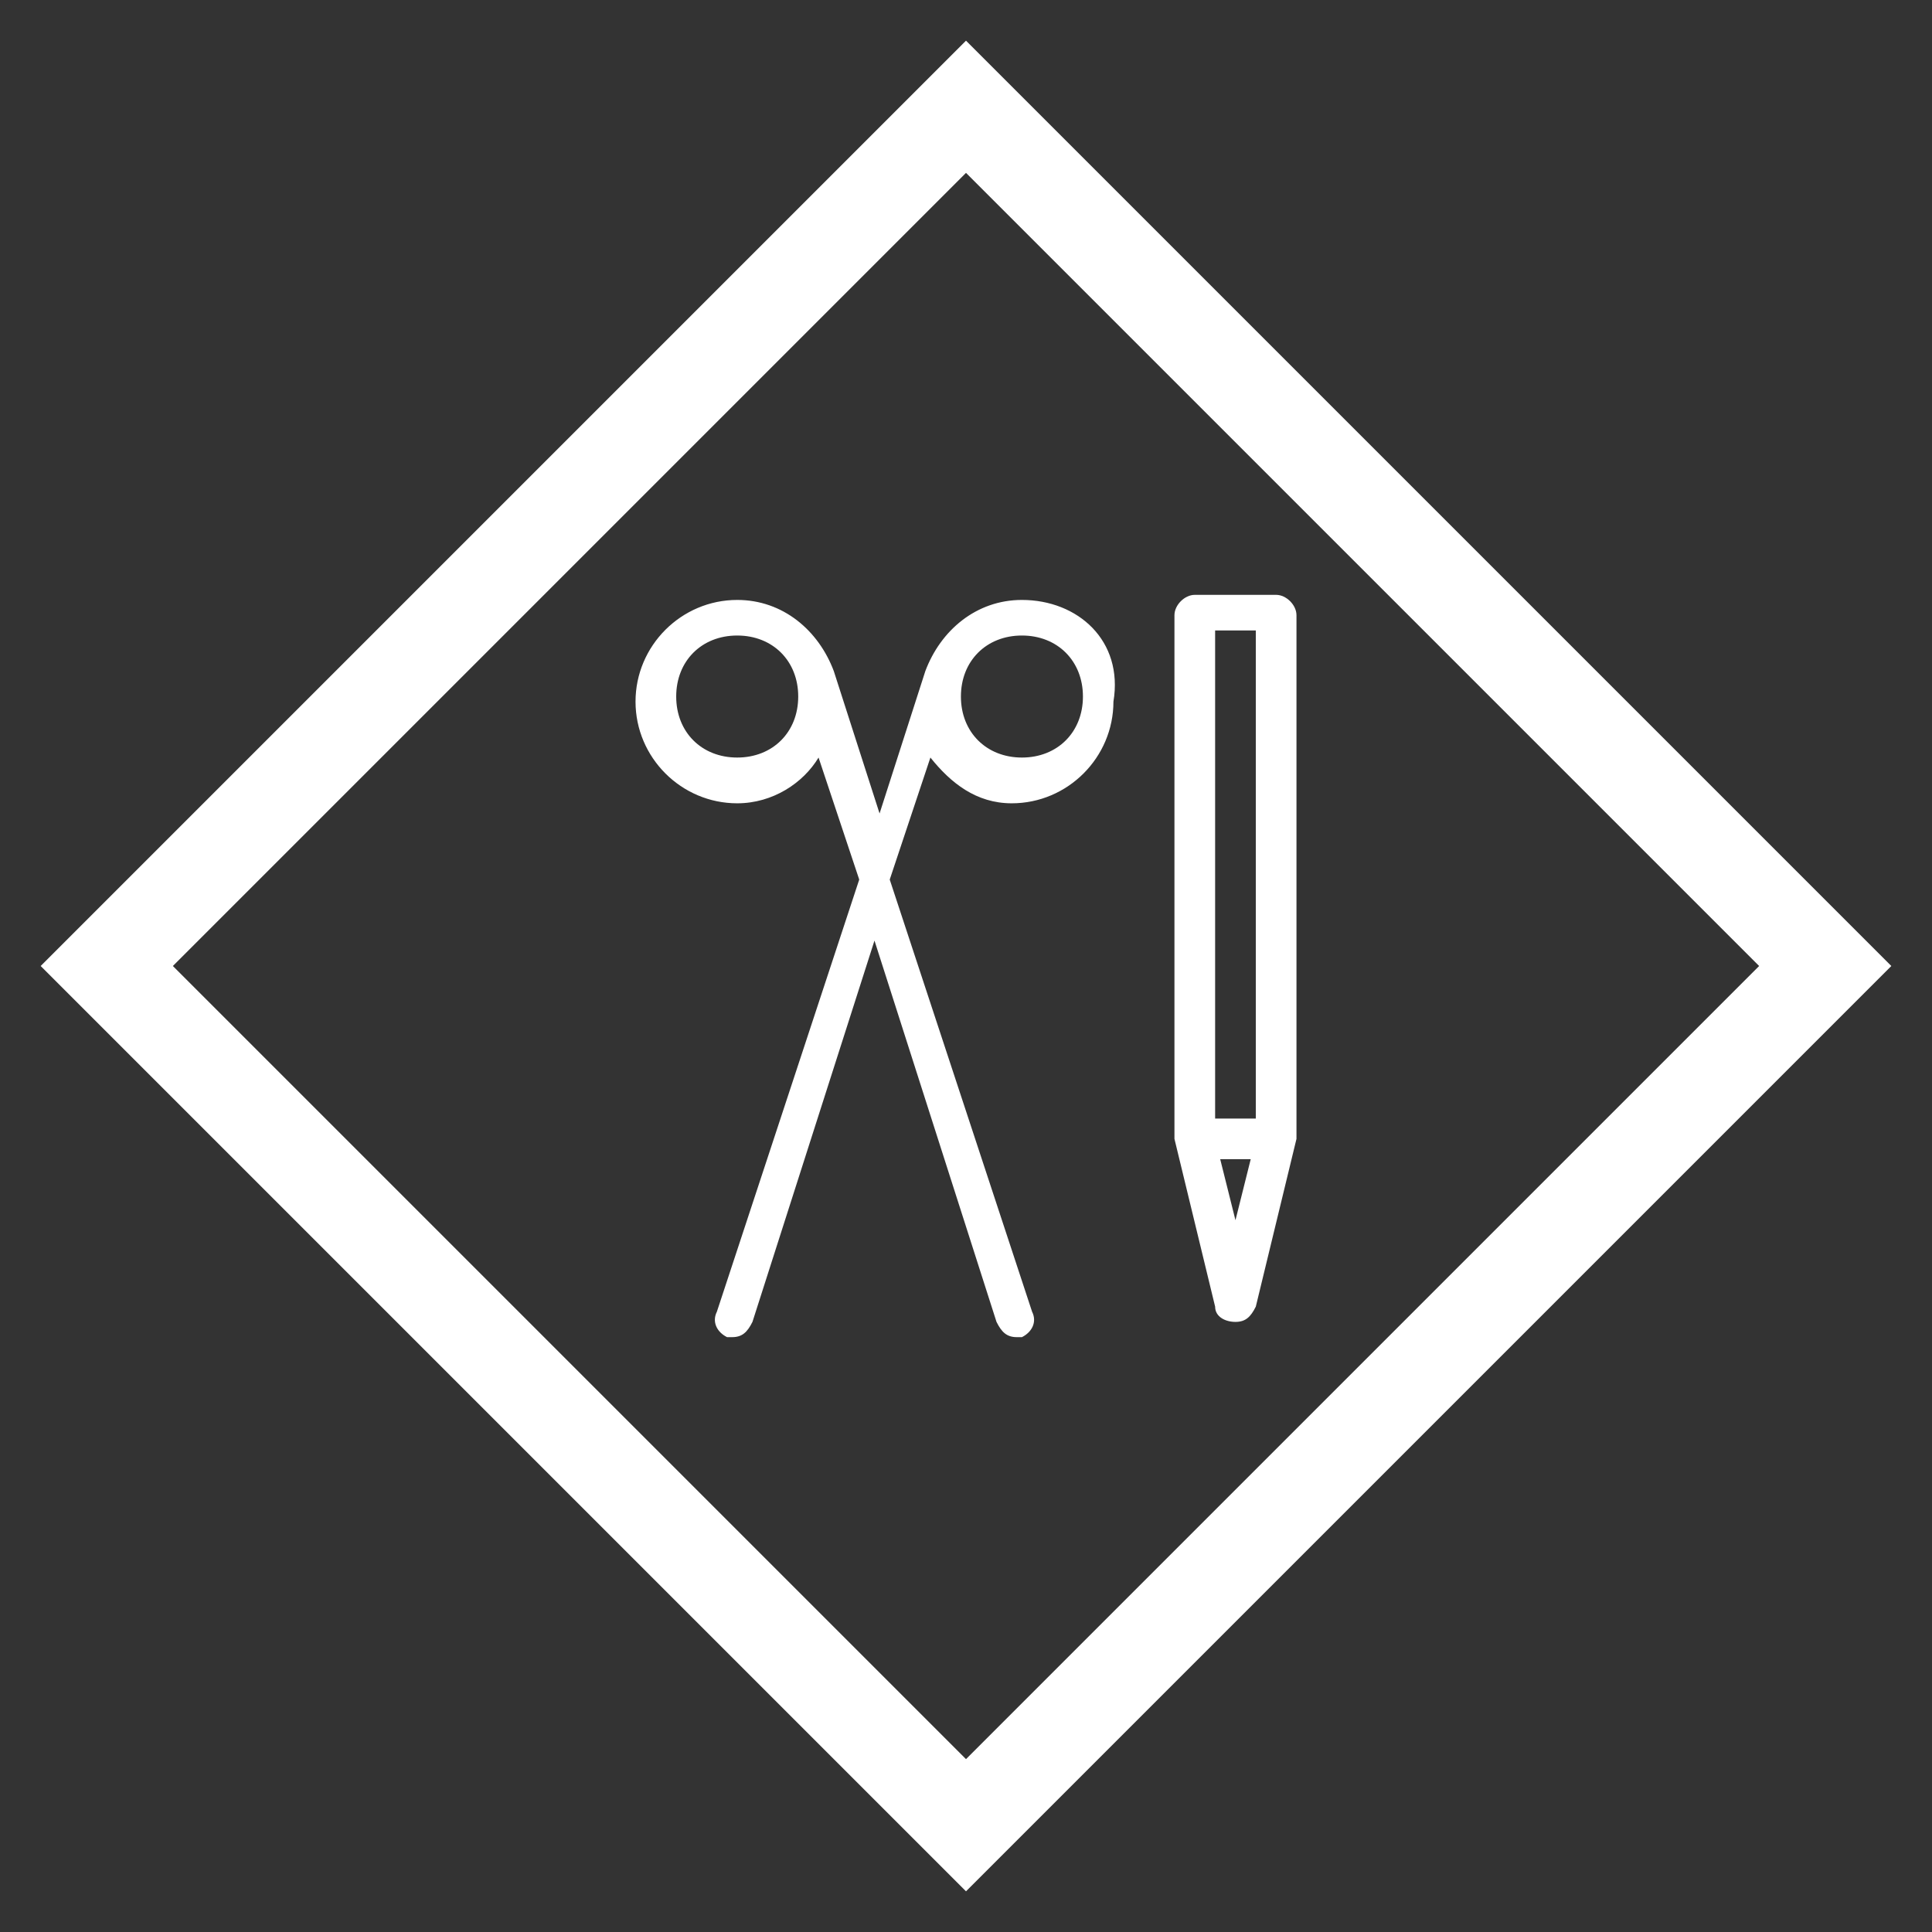
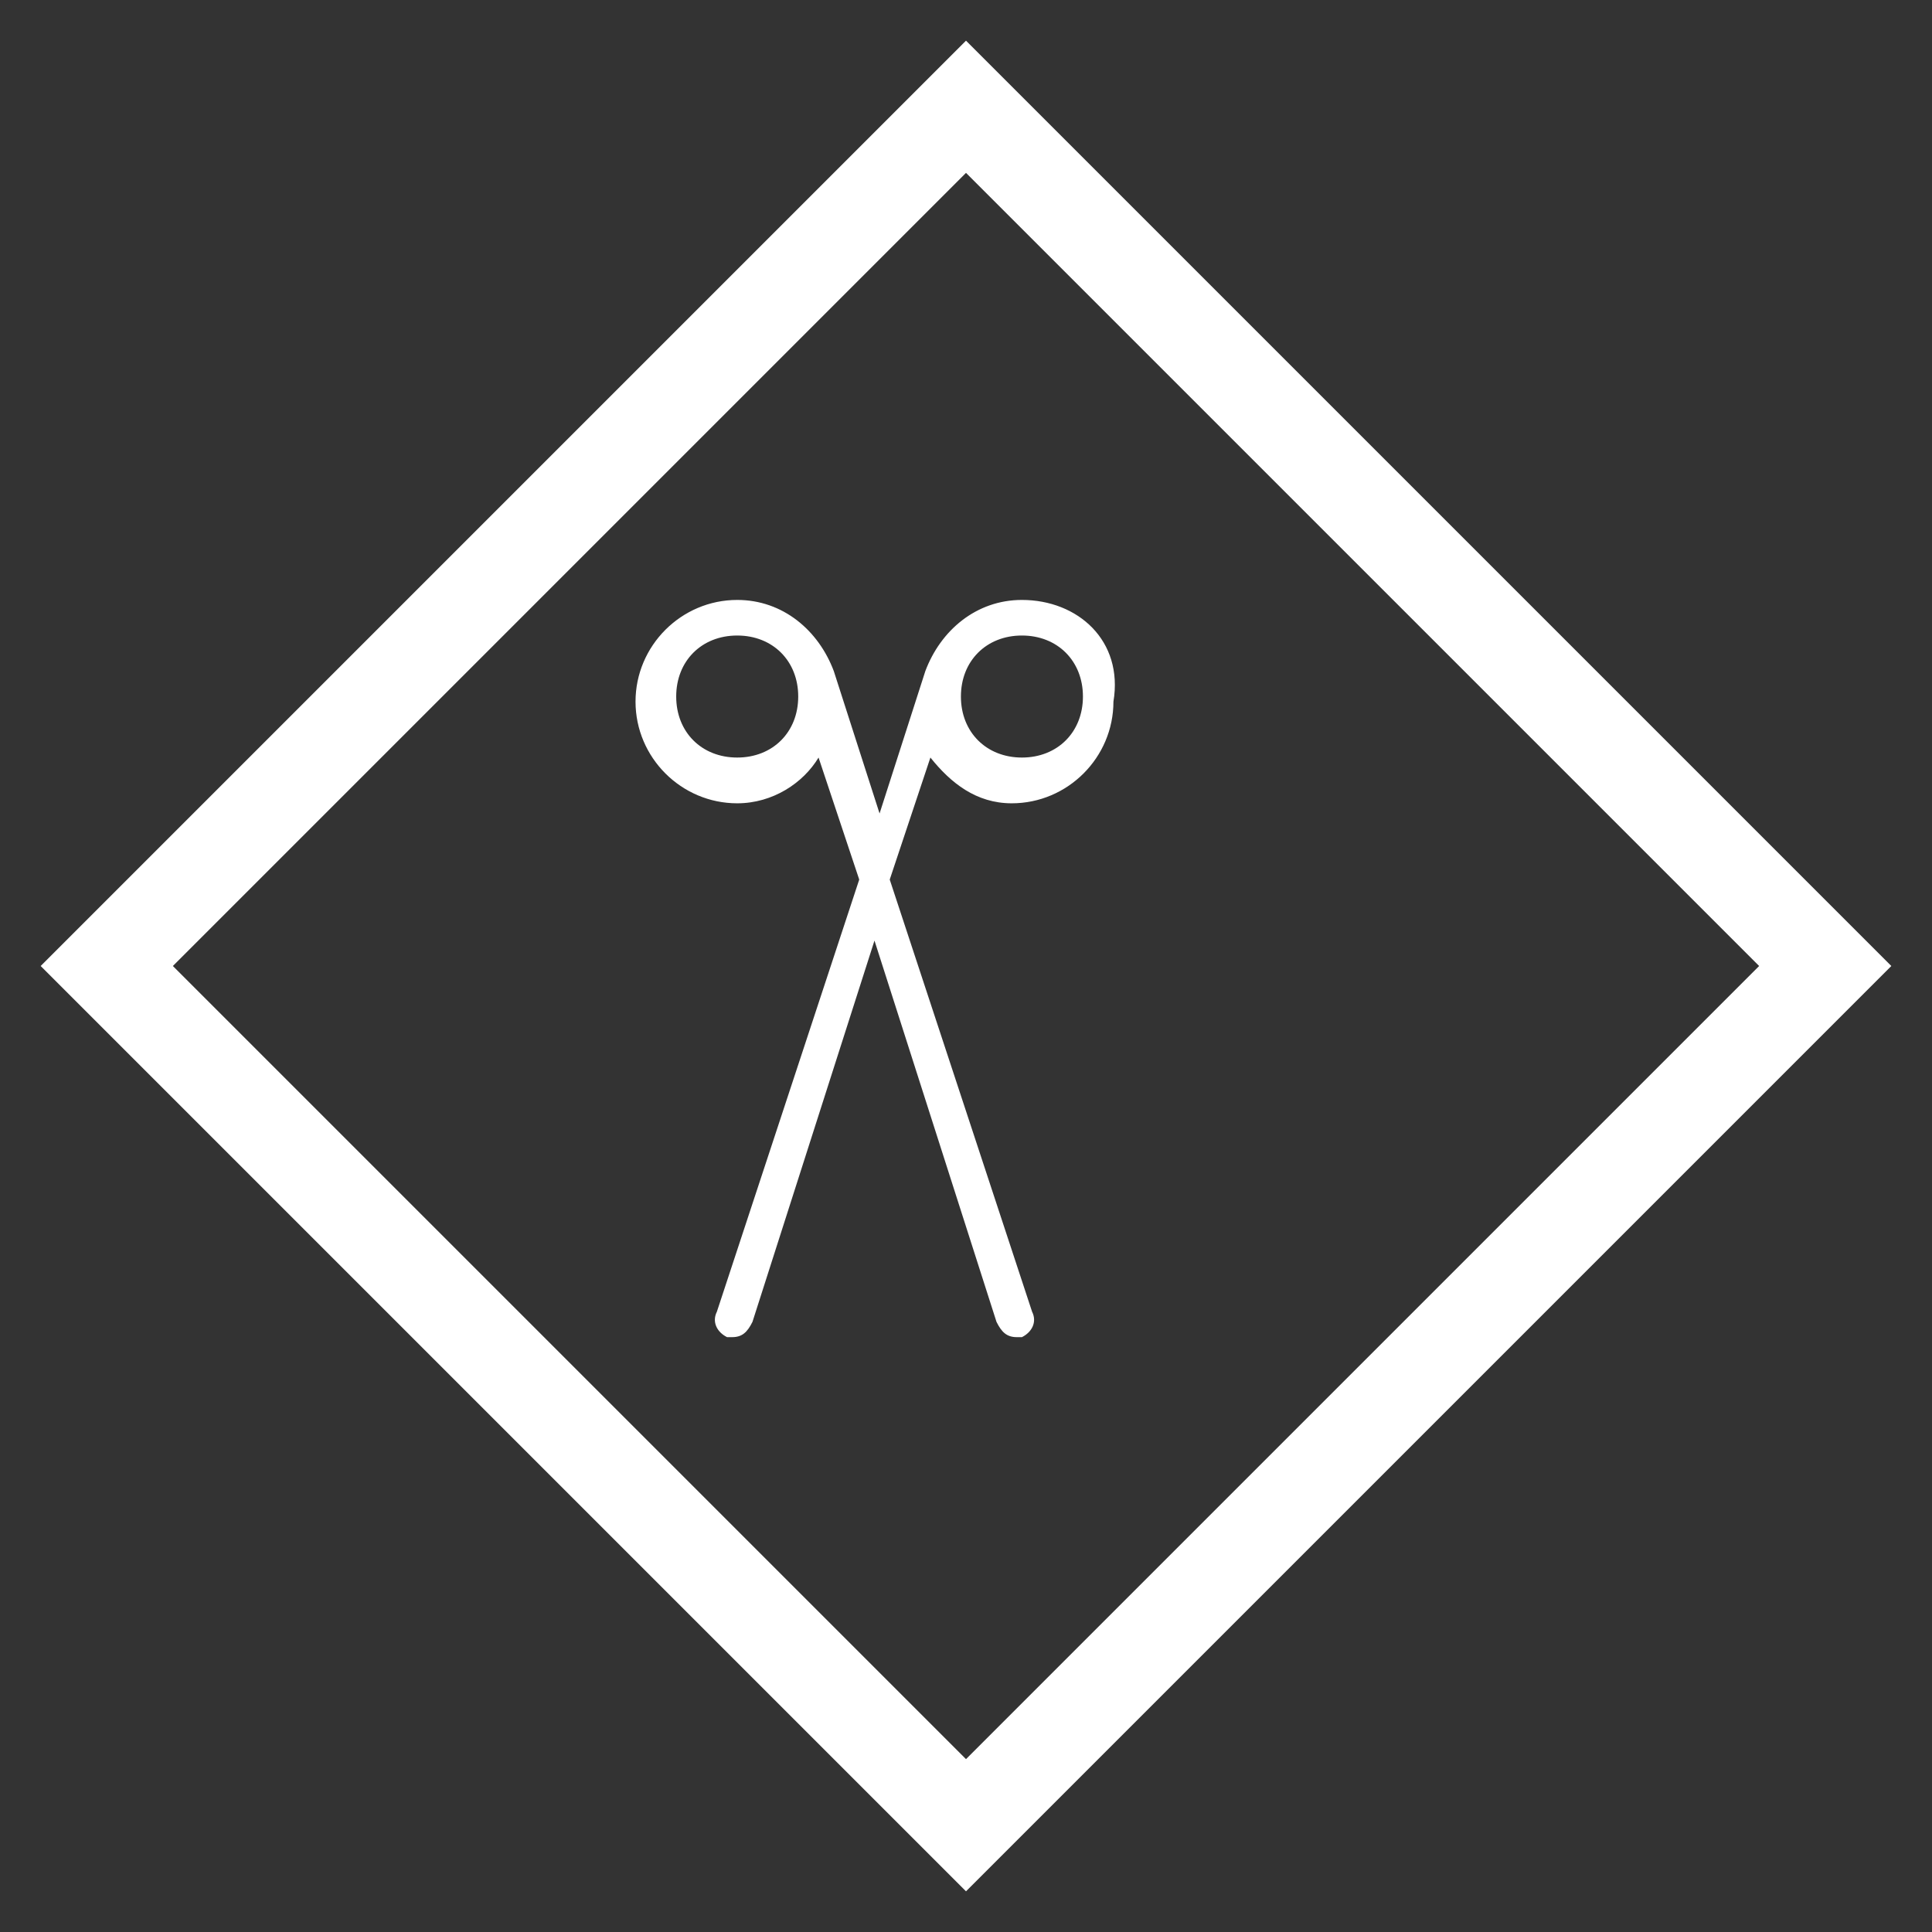
<svg xmlns="http://www.w3.org/2000/svg" version="1.1" id="レイヤー_1" x="0px" y="0px" viewBox="0 0 38 38" style="enable-background:new 0 0 38 38;" xml:space="preserve" width="38" height="38">
  <rect x="0" y="0" width="38" height="38" fill="#333333" stroke="none" />
  <style type="text/css">.st0{fill:#ffffff;}</style>
  <path class="st0" d="M20.1,11.8c-0.9,0-1.6,0.6-1.9,1.4l0,0l-0.9,2.8l-0.9-2.8l0,0c-0.3-0.8-1-1.4-1.9-1.4c-1.1,0-2,0.9-2,2 s0.9,2,2,2c0.7,0,1.3-0.4,1.6-0.9l0.8,2.4l-2.8,8.5c-0.1,0.2,0,0.4,0.2,0.5h0.1c0.2,0,0.3-0.1,0.4-0.3l2.4-7.5l2.4,7.5 c0.1,0.2,0.2,0.3,0.4,0.3h0.1c0.2-0.1,0.3-0.3,0.2-0.5l-2.8-8.5l0.8-2.4c0.4,0.5,0.9,0.9,1.6,0.9c1.1,0,2-0.9,2-2 C22.1,12.6,21.2,11.8,20.1,11.8 M14.5,14.9c-0.7,0-1.2-0.5-1.2-1.2c0-0.7,0.5-1.2,1.2-1.2s1.2,0.5,1.2,1.2 C15.7,14.4,15.2,14.9,14.5,14.9 M20.1,14.9c-0.7,0-1.2-0.5-1.2-1.2c0-0.7,0.5-1.2,1.2-1.2s1.2,0.5,1.2,1.2 C21.3,14.4,20.8,14.9,20.1,14.9" />
-   <path class="st0" d="M25.5,12.1c0-0.2-0.2-0.4-0.4-0.4h-1.6c-0.2,0-0.4,0.2-0.4,0.4v10.3l0,0l0,0l0.8,3.3c0,0.2,0.2,0.3,0.4,0.3 c0.2,0,0.3-0.1,0.4-0.3l0.8-3.3l0,0l0,0C25.5,22.5,25.5,12.1,25.5,12.1z M23.9,12.4h0.8V22h-0.8V12.4z M24.3,24L24,22.8h0.6L24.3,24 z" />
  <path class="st0" d="M19,3.4L34.6,19L19,34.6L3.4,19L19,3.4 M19,0.8L0.8,19L19,37.2L37.2,19L19,0.8L19,0.8z" />
</svg>